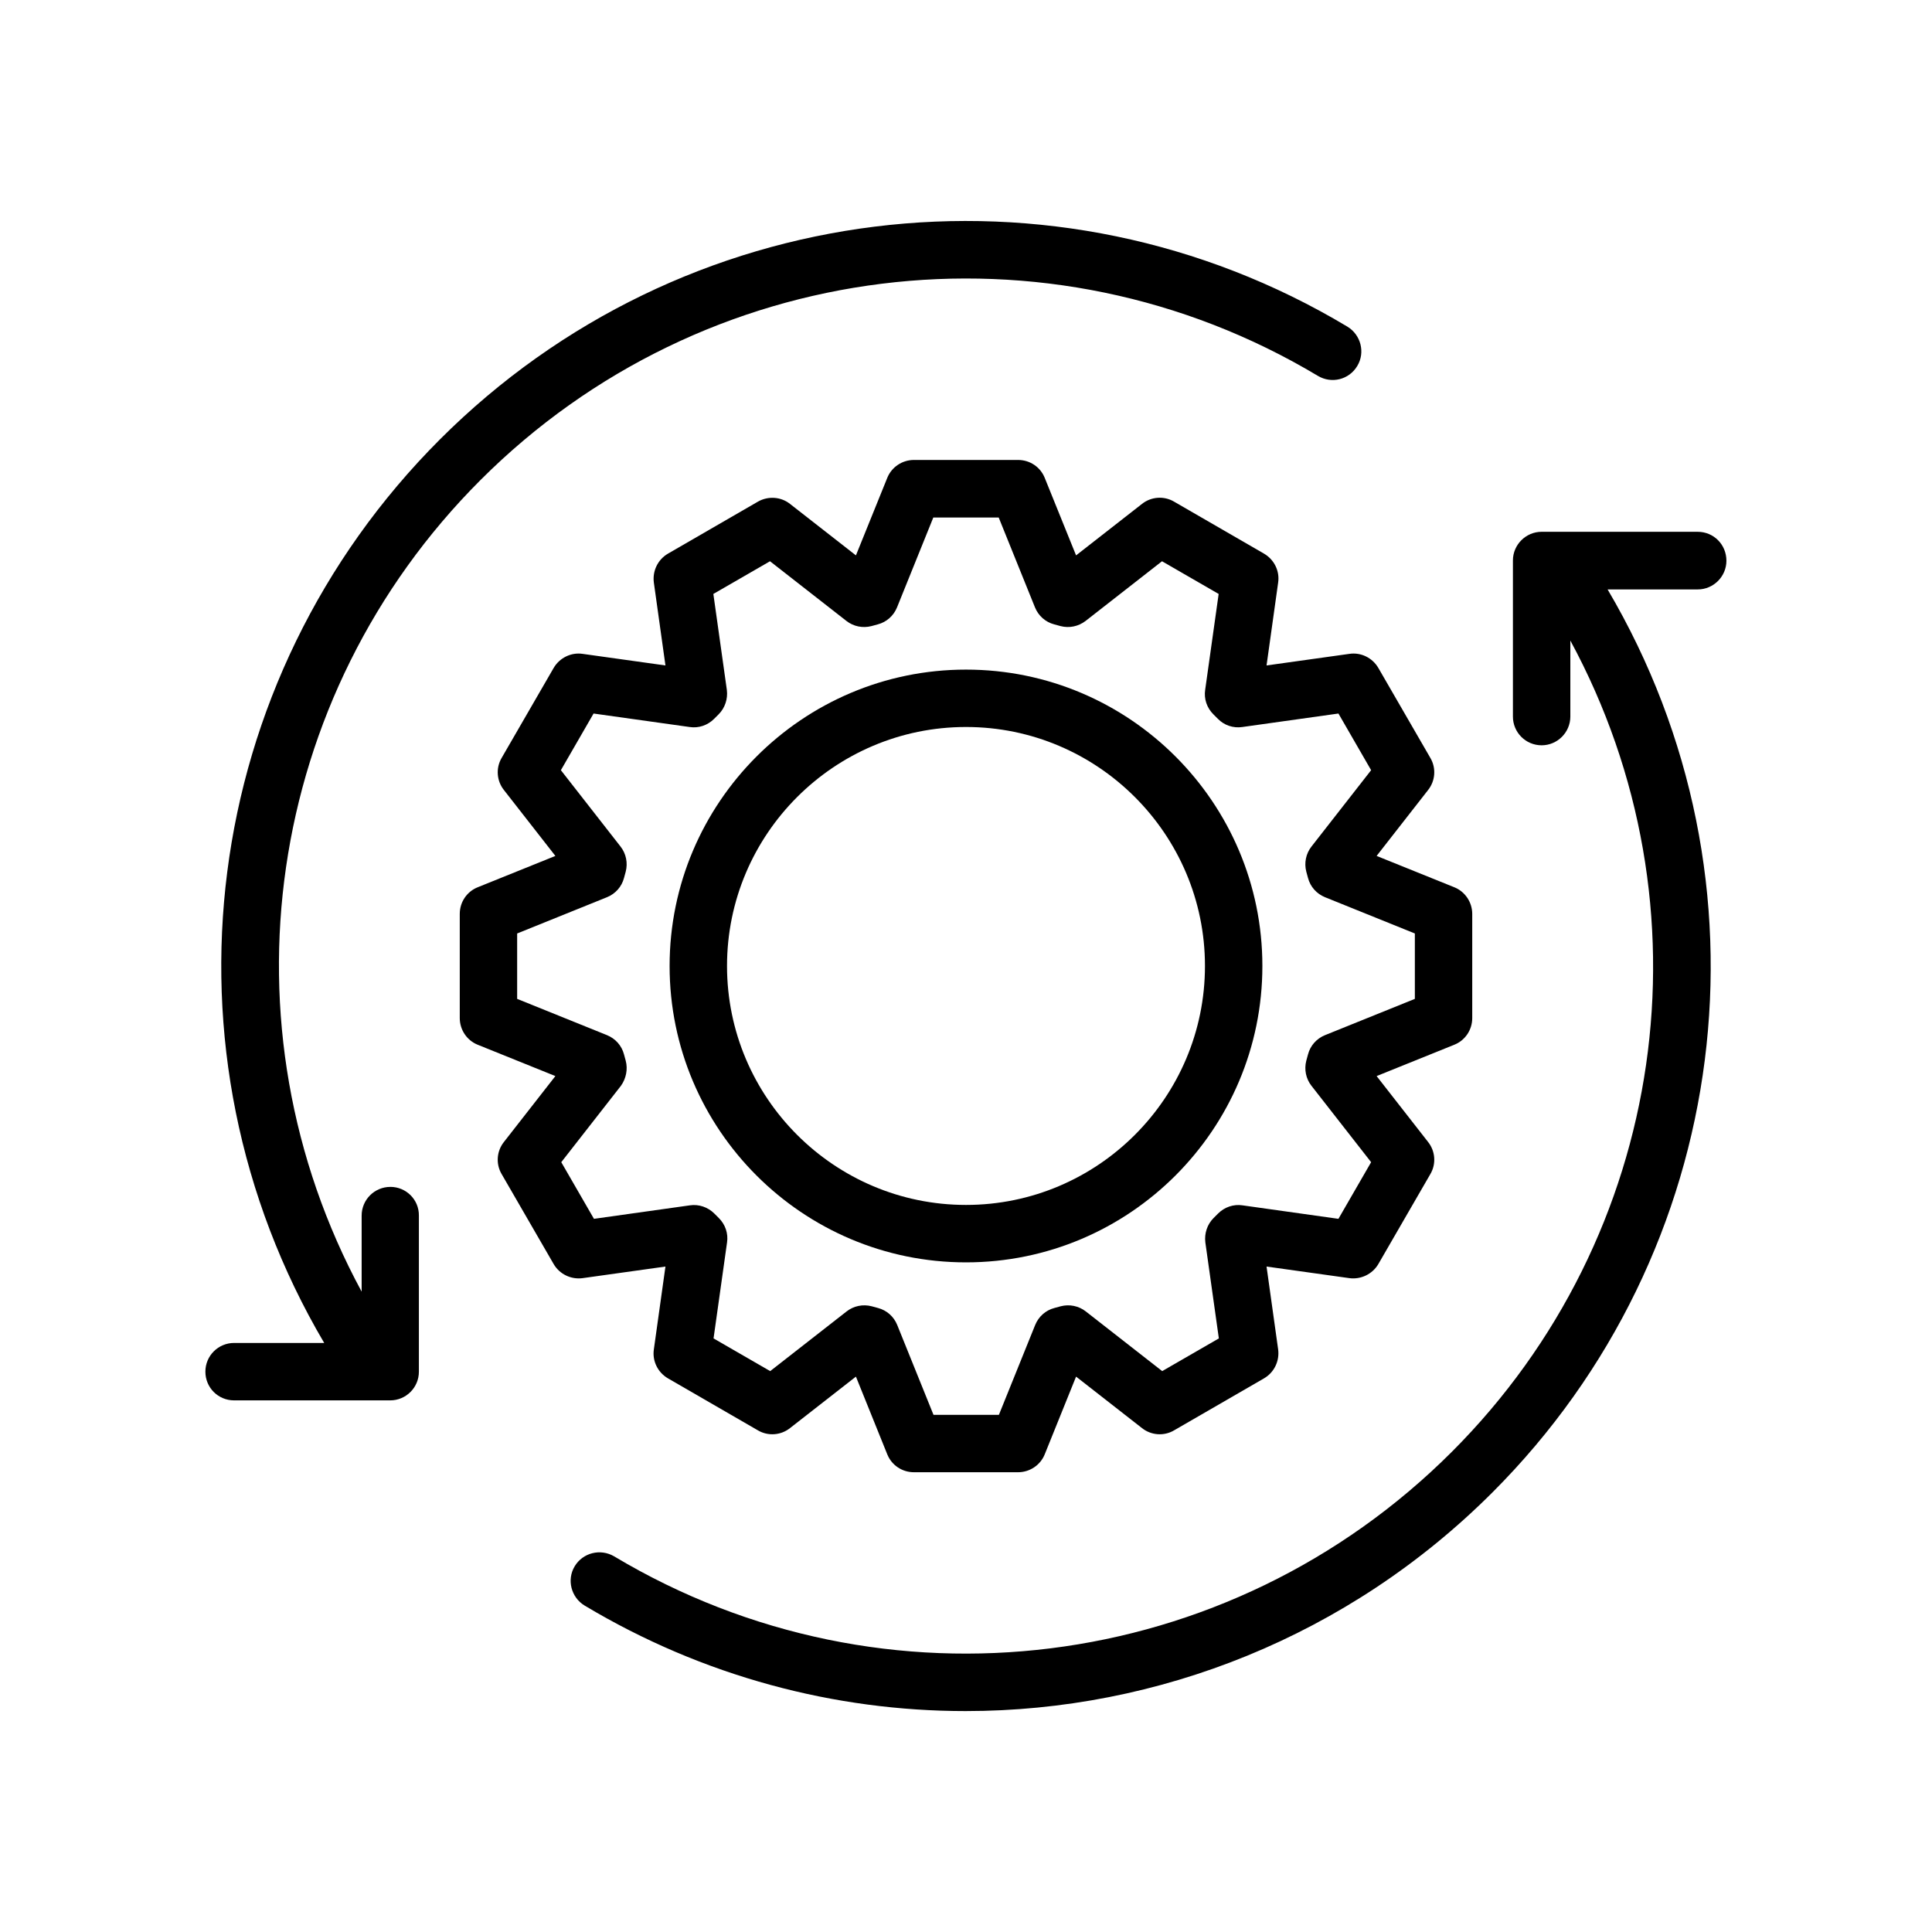
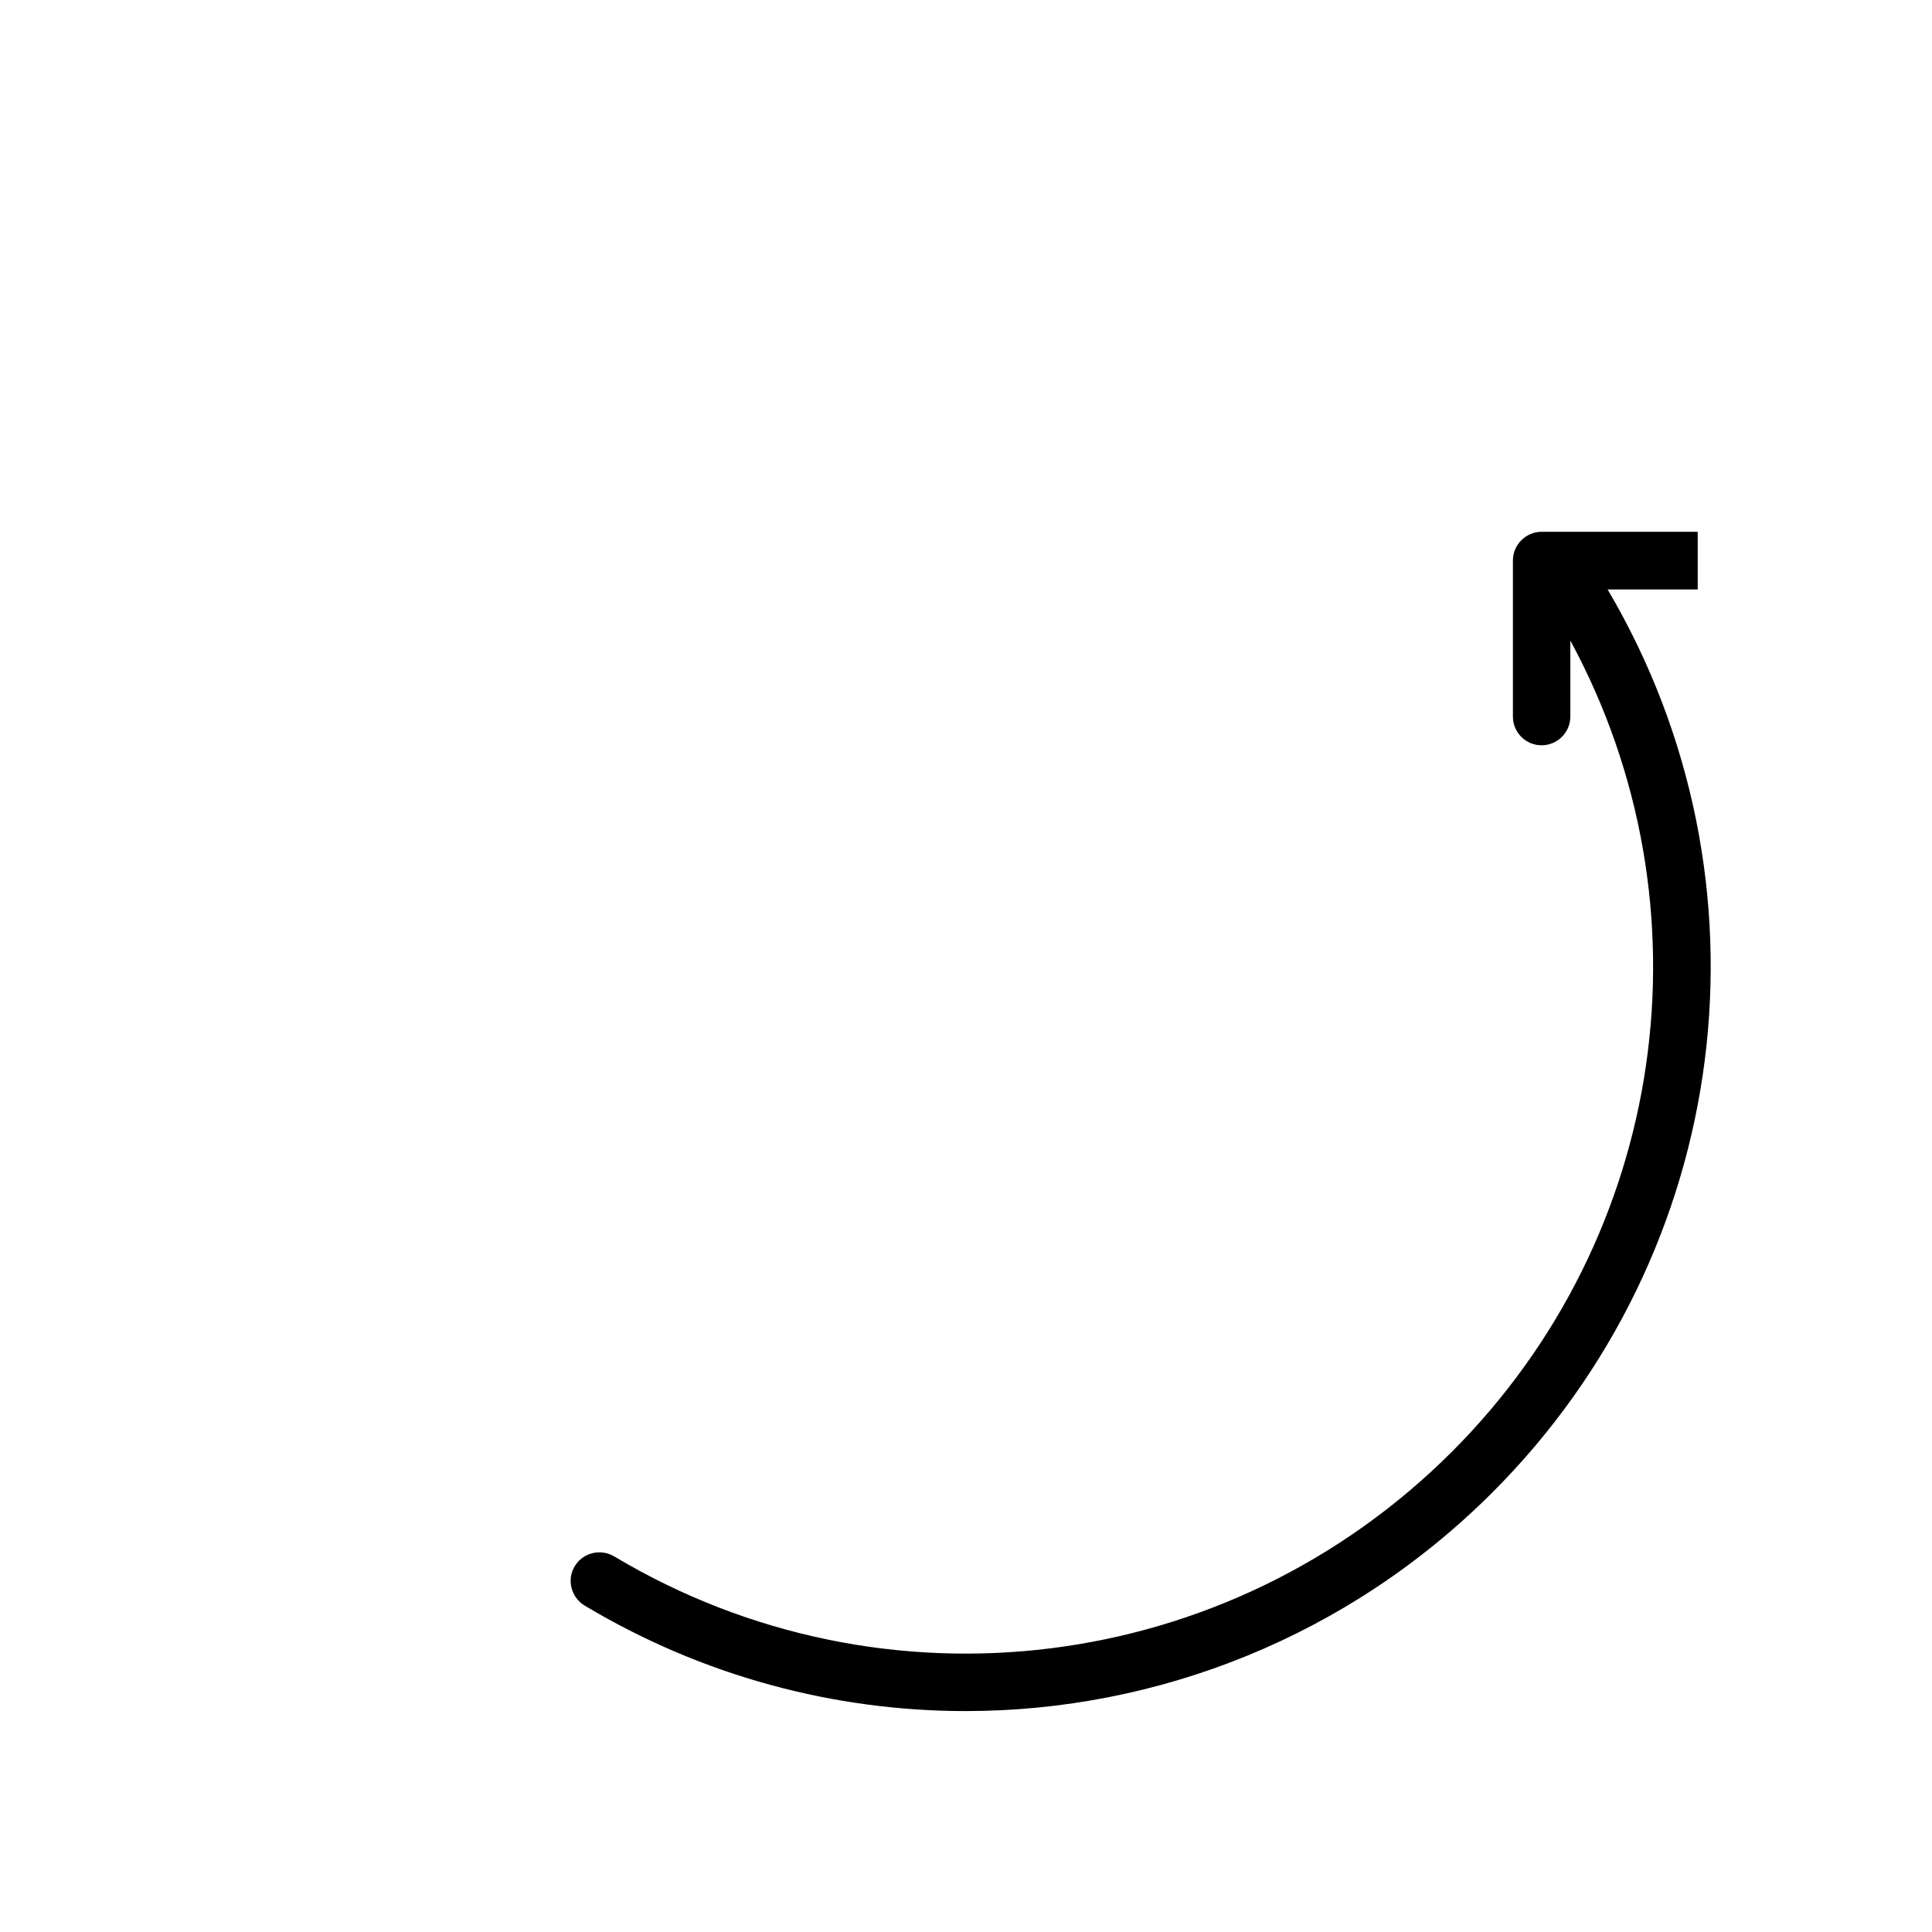
<svg xmlns="http://www.w3.org/2000/svg" fill="#000000" width="800px" height="800px" version="1.1" viewBox="144 144 512 512">
  <g>
-     <path d="m320.35 479.65-3.074 21.965c-0.453 3.074 1.059 6.098 3.727 7.656l23.879 13.805c2.672 1.562 6.047 1.309 8.465-0.605l17.48-13.652 8.312 20.605c1.16 2.871 3.93 4.734 7.055 4.734h27.609c3.074 0 5.894-1.863 7.055-4.734l8.312-20.605 17.48 13.652c2.418 1.914 5.793 2.168 8.465 0.605l23.879-13.805c2.672-1.562 4.133-4.586 3.727-7.656l-3.074-21.965 21.965 3.074c3.023 0.402 6.098-1.059 7.656-3.727l13.805-23.879c1.562-2.672 1.309-6.047-0.605-8.465l-13.652-17.48 20.605-8.312c2.871-1.16 4.734-3.93 4.734-7.055v-27.609c0-3.074-1.863-5.894-4.734-7.055l-20.605-8.312 13.652-17.48c1.914-2.418 2.168-5.793 0.605-8.465l-13.805-23.879c-1.562-2.672-4.586-4.18-7.656-3.727l-21.965 3.074 3.074-21.965c0.453-3.074-1.059-6.098-3.727-7.656l-23.879-13.805c-2.672-1.562-6.047-1.309-8.465 0.605l-17.48 13.652-8.312-20.555c-1.16-2.871-3.93-4.734-7.055-4.734h-27.609c-3.074 0-5.894 1.863-7.055 4.734l-8.312 20.555-17.48-13.652c-2.418-1.914-5.793-2.117-8.465-0.605l-23.879 13.805c-2.672 1.562-4.133 4.586-3.727 7.656l3.074 21.965-21.965-3.074c-3.023-0.453-6.098 1.059-7.656 3.727l-13.805 23.879c-1.562 2.672-1.309 6.047 0.605 8.465l13.652 17.48-20.605 8.312c-2.871 1.16-4.734 3.93-4.734 7.055v27.609c0 3.074 1.863 5.894 4.734 7.055l20.605 8.312-13.652 17.48c-1.914 2.418-2.168 5.793-0.605 8.465l13.805 23.879c1.562 2.672 4.586 4.133 7.656 3.727zm-10.531-54.562-0.453-1.664c-0.605-2.316-2.266-4.18-4.484-5.09l-23.832-9.621v-17.332l23.832-9.621c2.215-0.906 3.879-2.769 4.484-5.09l0.453-1.664c0.605-2.316 0.102-4.785-1.359-6.648l-15.82-20.254 8.664-15.012 25.492 3.578c2.367 0.352 4.734-0.453 6.449-2.168l1.211-1.211c1.664-1.664 2.469-4.082 2.168-6.449l-3.578-25.441 15.012-8.664 20.254 15.82c1.863 1.461 4.332 1.965 6.648 1.359l1.664-0.453c2.316-0.605 4.18-2.266 5.09-4.484l9.621-23.832h17.332l9.621 23.832c0.906 2.215 2.769 3.879 5.09 4.484l1.664 0.453c2.316 0.605 4.734 0.102 6.648-1.359l20.254-15.82 15.012 8.664-3.578 25.441c-0.352 2.367 0.453 4.734 2.168 6.449l1.211 1.211c1.664 1.715 4.082 2.519 6.449 2.168l25.492-3.578 8.664 15.012-15.82 20.254c-1.461 1.863-1.965 4.332-1.359 6.648l0.453 1.664c0.605 2.316 2.266 4.18 4.484 5.09l23.832 9.621v17.332l-23.832 9.621c-2.215 0.906-3.879 2.769-4.484 5.09l-0.453 1.664c-0.605 2.316-0.102 4.785 1.359 6.648l15.82 20.254-8.664 15.012-25.441-3.578c-2.316-0.352-4.734 0.453-6.449 2.168l-1.211 1.211c-1.664 1.664-2.469 4.082-2.168 6.449l3.578 25.441-15.012 8.664-20.254-15.82c-1.863-1.461-4.332-1.965-6.648-1.359l-1.664 0.453c-2.316 0.605-4.18 2.266-5.09 4.484l-9.621 23.832h-17.332l-9.621-23.832c-0.906-2.215-2.769-3.879-5.09-4.484l-1.664-0.453c-2.316-0.605-4.785-0.102-6.648 1.359l-20.254 15.82-15.012-8.664 3.578-25.441c0.352-2.367-0.453-4.734-2.168-6.449l-1.211-1.211c-1.664-1.664-4.082-2.519-6.449-2.168l-25.441 3.578-8.664-15.012 15.82-20.254c1.359-1.914 1.863-4.383 1.258-6.648z" />
-     <path d="m400 478.54c43.328 0 78.543-35.215 78.543-78.543s-35.215-78.543-78.543-78.543c-43.328-0.004-78.547 35.266-78.547 78.543 0 43.324 35.219 78.543 78.547 78.543zm0-141.88c34.914 0 63.328 28.414 63.328 63.328 0 34.918-28.414 63.332-63.328 63.332s-63.332-28.414-63.332-63.328 28.418-63.332 63.332-63.332z" />
-     <path d="m247.45 458.54c-4.18 0-7.609 3.375-7.609 7.609v20.152c-38.137-70.434-25.797-157.79 31.488-215.08 59.098-59.098 150.39-70.434 221.93-27.609 3.629 2.168 8.262 1.008 10.43-2.621 2.168-3.578 0.957-8.262-2.621-10.43-77.535-46.453-176.43-34.16-240.47 29.875-63.832 63.836-76.277 162.08-30.68 239.46h-23.879c-4.18 0-7.609 3.375-7.609 7.609 0 4.231 3.375 7.609 7.609 7.609h41.363c4.18 0 7.609-3.375 7.609-7.609v-41.363c0.043-4.231-3.383-7.606-7.562-7.606z" />
-     <path d="m593.91 284.93h-41.363c-4.18 0-7.609 3.426-7.609 7.609v41.363c0 4.18 3.375 7.609 7.609 7.609 4.18 0 7.609-3.426 7.609-7.609v-20.152c38.137 70.434 25.844 157.74-31.387 214.98-59.148 59.148-150.44 70.535-222.03 27.711-3.629-2.117-8.262-0.957-10.43 2.621-2.168 3.578-0.957 8.262 2.621 10.43 31.387 18.793 66.301 27.961 100.96 27.961 50.984 0 101.47-19.801 139.61-57.938 63.73-63.73 76.176-161.93 30.531-239.31h23.879c4.18 0 7.609-3.426 7.609-7.609-0.004-4.289-3.379-7.664-7.613-7.664z" />
+     <path d="m593.91 284.93h-41.363c-4.18 0-7.609 3.426-7.609 7.609v41.363c0 4.18 3.375 7.609 7.609 7.609 4.18 0 7.609-3.426 7.609-7.609v-20.152c38.137 70.434 25.844 157.74-31.387 214.98-59.148 59.148-150.44 70.535-222.03 27.711-3.629-2.117-8.262-0.957-10.43 2.621-2.168 3.578-0.957 8.262 2.621 10.43 31.387 18.793 66.301 27.961 100.96 27.961 50.984 0 101.47-19.801 139.61-57.938 63.73-63.73 76.176-161.93 30.531-239.31h23.879z" />
  </g>
</svg>